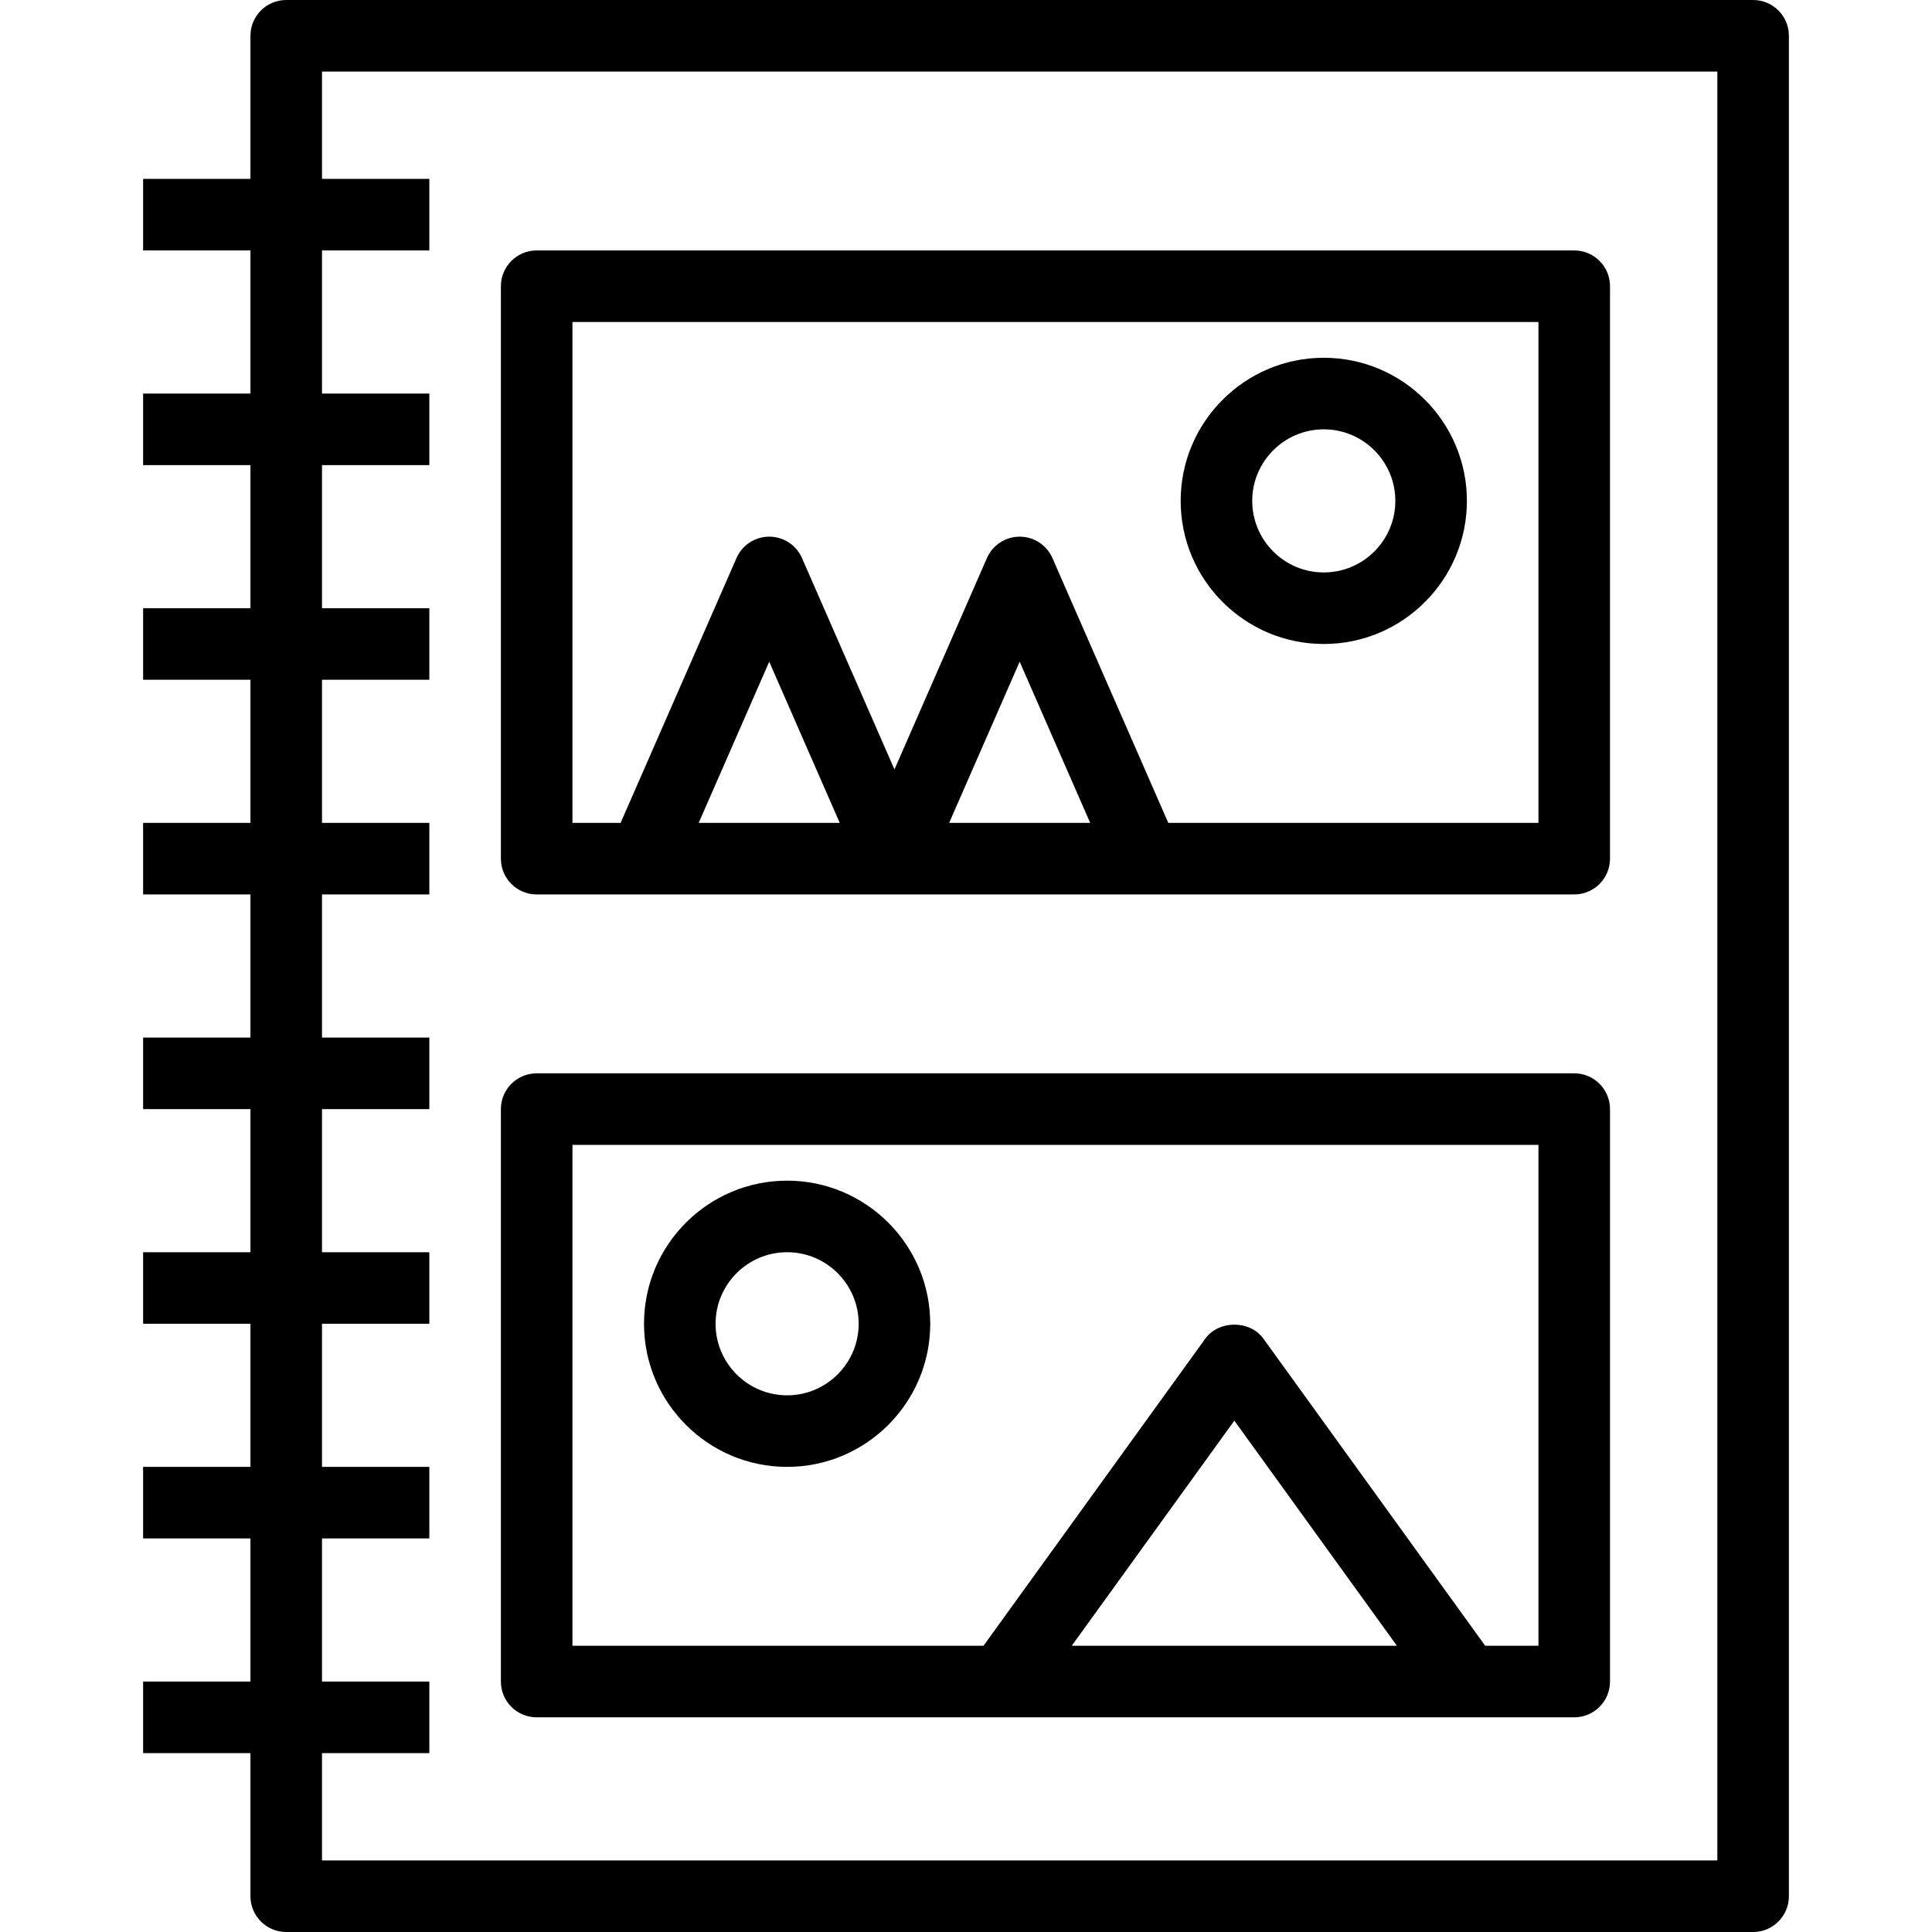
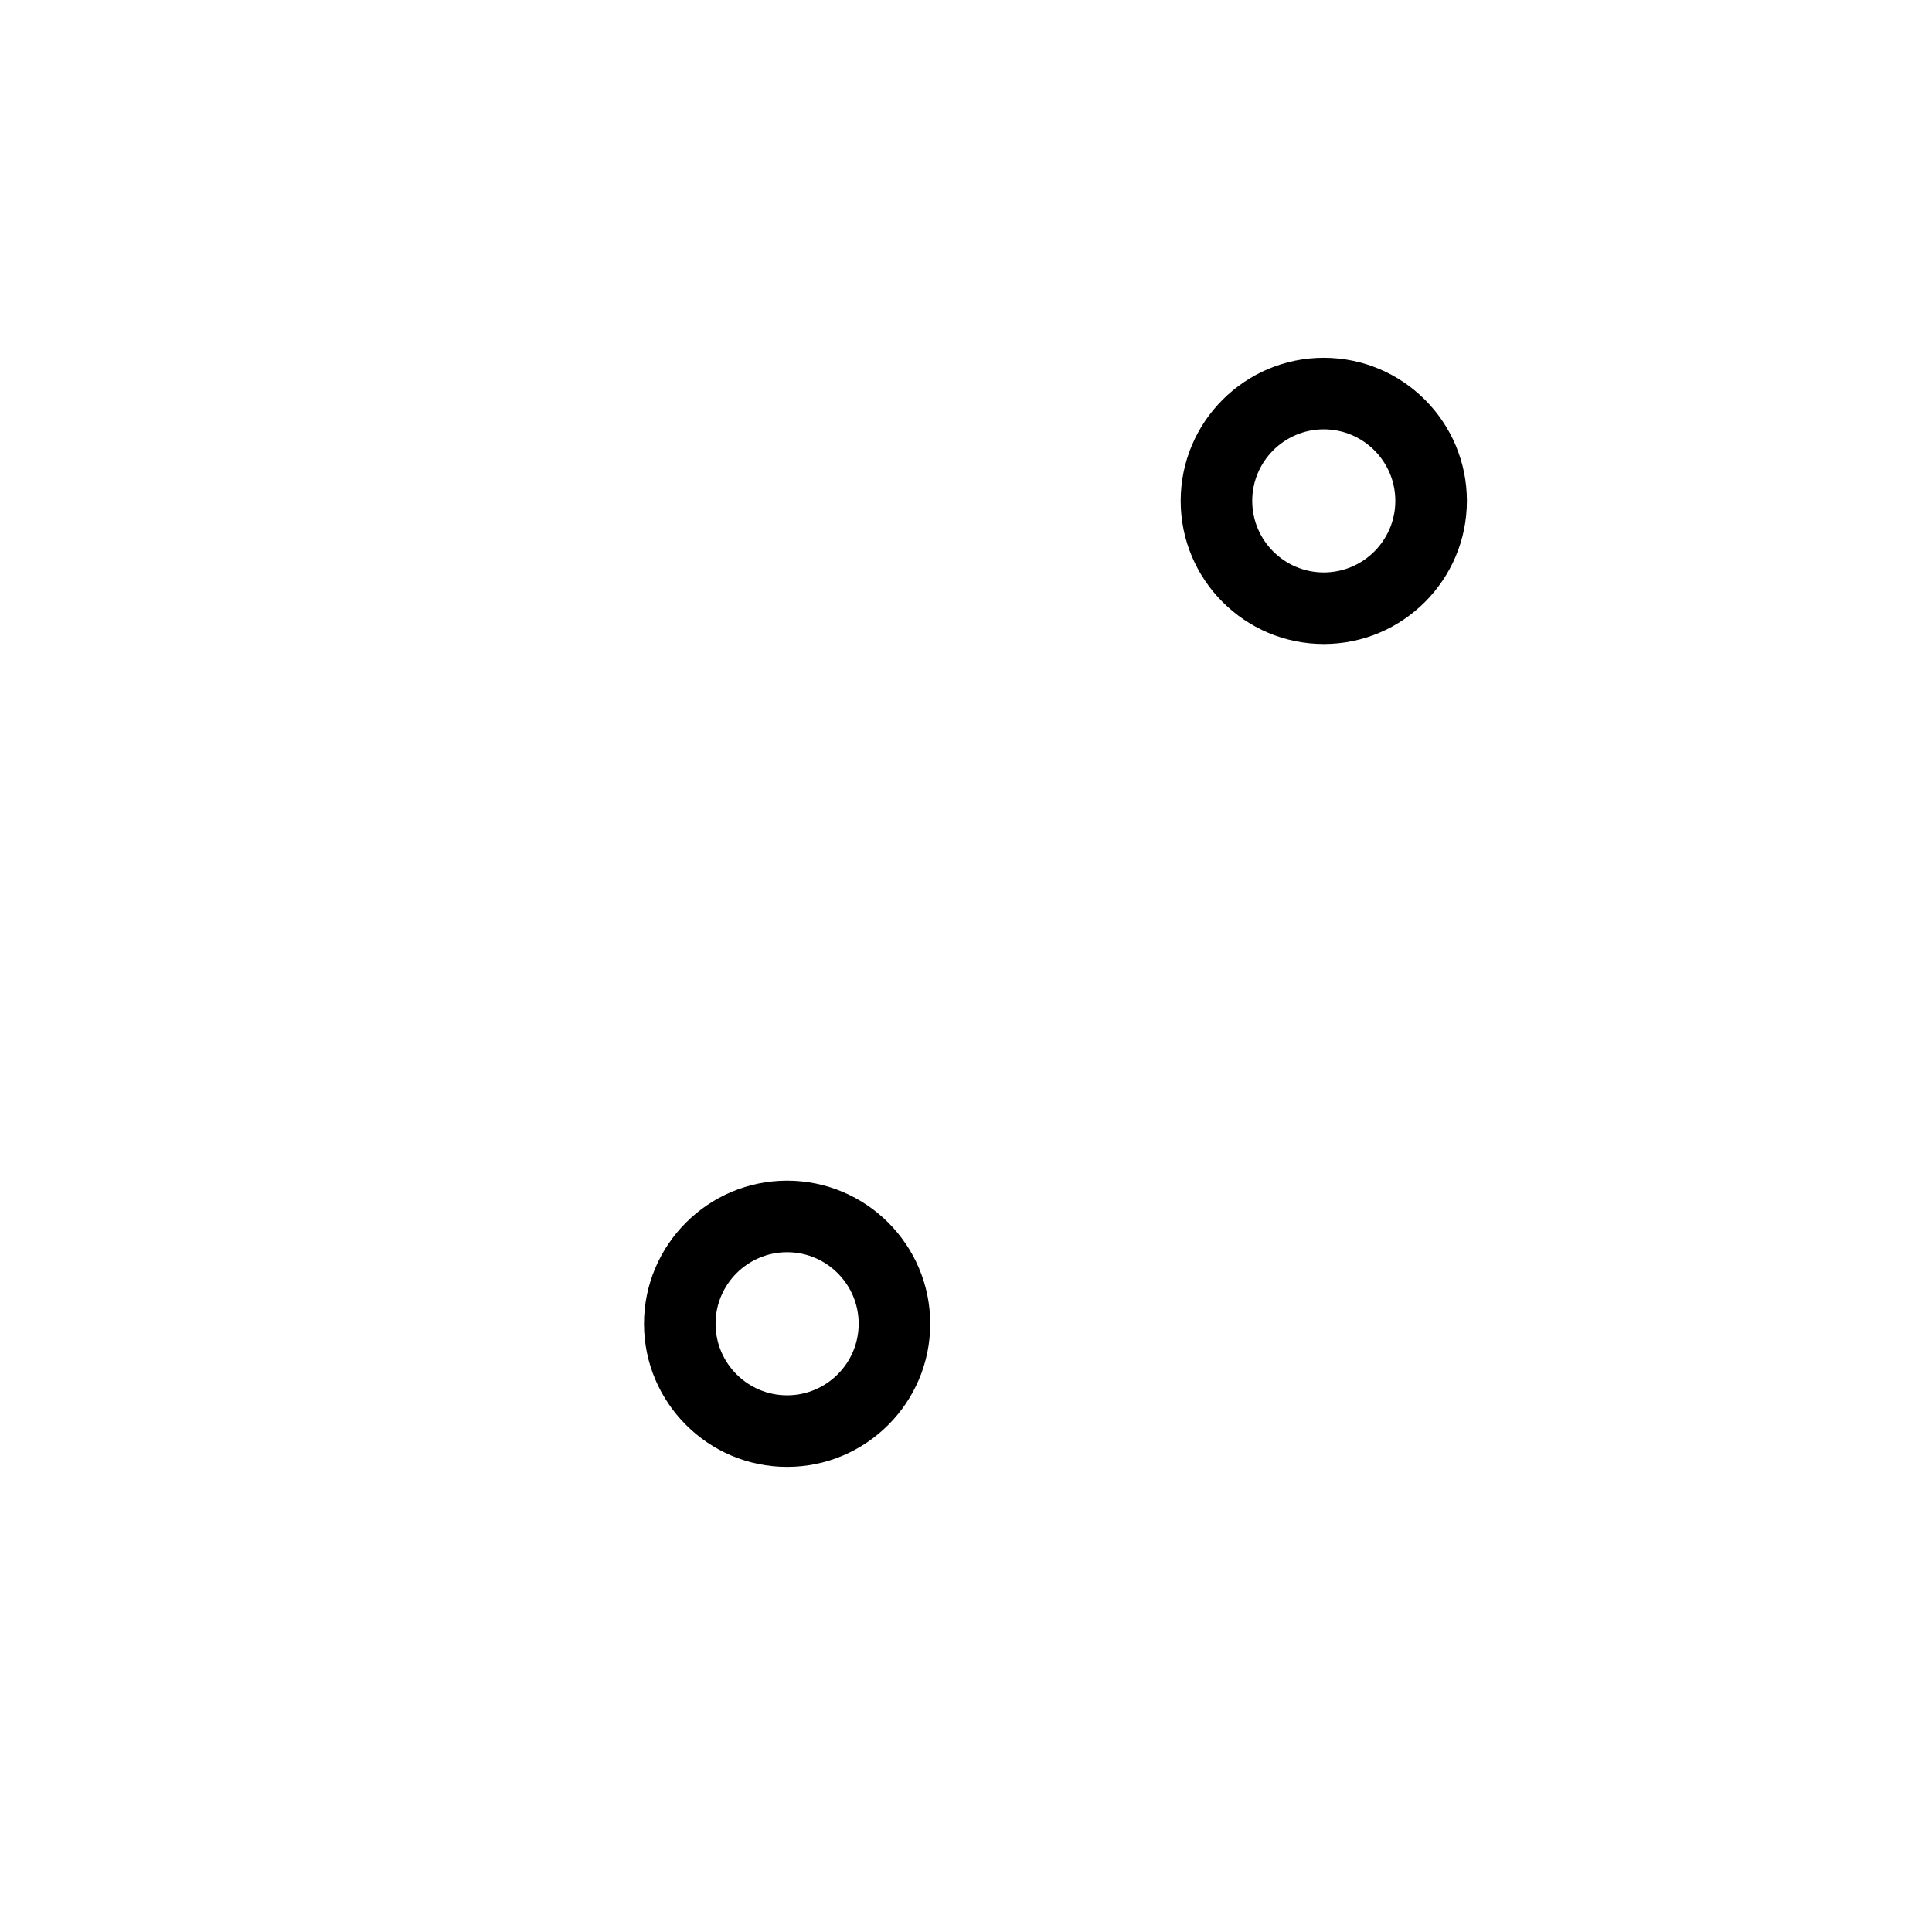
<svg xmlns="http://www.w3.org/2000/svg" version="1.1" id="Layer_1" x="0px" y="0px" viewBox="0 0 214.201 214.201" style="enable-background:new 0 0 214.201 214.201;" xml:space="preserve">
  <g>
    <g>
      <g>
-         <path d="M194.368,0H31.734c-2.19,0-3.967,1.774-3.967,3.967v15.867h-11.9v7.933h11.9v15.867h-11.9v7.933h11.9v15.867h-11.9v7.933     h11.9v15.867h-11.9v7.933h11.9v15.867h-11.9v7.933h11.9v15.867h-11.9v7.933h11.9v15.867h-11.9v7.933h11.9v15.867h-11.9v7.933     h11.9v15.867c0,2.192,1.776,3.967,3.967,3.967h162.633c2.19,0,3.967-1.774,3.967-3.967V3.967C198.334,1.774,196.558,0,194.368,0z      M190.401,206.267h-154.7v-11.9h11.9v-7.933h-11.9v-15.867h11.9v-7.933h-11.9v-15.867h11.9v-7.933h-11.9v-15.867h11.9v-7.933     h-11.9V99.167h11.9v-7.933h-11.9V75.367h11.9v-7.933h-11.9V51.567h11.9v-7.933h-11.9V27.767h11.9v-7.933h-11.9v-11.9h154.7     V206.267z" />
-         <path d="M59.501,99.167h11.9h27.767h27.767h47.6c2.19,0,3.967-1.774,3.967-3.967V31.733c0-2.192-1.776-3.967-3.967-3.967H59.501     c-2.19,0-3.967,1.774-3.967,3.967V95.2C55.534,97.392,57.311,99.167,59.501,99.167z M77.465,91.233l7.819-17.869l7.819,17.869     H77.465z M105.232,91.233l7.819-17.869l7.819,17.869H105.232z M63.468,35.7h107.1v55.533h-41.04l-12.843-29.355     c-0.632-1.445-2.057-2.378-3.633-2.378c-1.577,0-3.002,0.934-3.633,2.378l-10.25,23.428l-10.25-23.428     c-0.631-1.445-2.057-2.379-3.633-2.379c-1.576,0-3.002,0.934-3.633,2.378L68.808,91.233h-5.34V35.7z" />
-         <path d="M59.501,190.4h51.567h51.567h11.9c2.19,0,3.967-1.774,3.967-3.967v-63.467c0-2.192-1.776-3.967-3.967-3.967H59.501     c-2.19,0-3.967,1.774-3.967,3.967v63.467C55.534,188.626,57.311,190.4,59.501,190.4z M118.825,182.467l18.026-24.958     l18.026,24.958H118.825z M63.468,126.933h107.1v55.533h-5.904l-24.597-34.057c-1.491-2.061-4.939-2.061-6.43,0l-24.597,34.057     H63.468V126.933z" />
        <path d="M146.768,71.4c8.749,0,15.867-7.116,15.867-15.867c0-8.751-7.118-15.867-15.867-15.867     c-8.749,0-15.867,7.116-15.867,15.867C130.901,64.284,138.019,71.4,146.768,71.4z M146.768,47.6c4.375,0,7.933,3.56,7.933,7.933     c0,4.373-3.558,7.933-7.933,7.933s-7.933-3.56-7.933-7.933C138.835,51.16,142.392,47.6,146.768,47.6z" />
        <path d="M87.268,130.9c-8.749,0-15.867,7.116-15.867,15.867c0,8.751,7.118,15.867,15.867,15.867     c8.749,0,15.867-7.116,15.867-15.867C103.134,138.016,96.017,130.9,87.268,130.9z M87.268,154.7c-4.375,0-7.933-3.56-7.933-7.933     c0-4.373,3.558-7.933,7.933-7.933s7.933,3.56,7.933,7.933C95.201,151.14,91.643,154.7,87.268,154.7z" />
      </g>
    </g>
  </g>
  <g>
</g>
  <g>
</g>
  <g>
</g>
  <g>
</g>
  <g>
</g>
  <g>
</g>
  <g>
</g>
  <g>
</g>
  <g>
</g>
  <g>
</g>
  <g>
</g>
  <g>
</g>
  <g>
</g>
  <g>
</g>
  <g>
</g>
</svg>